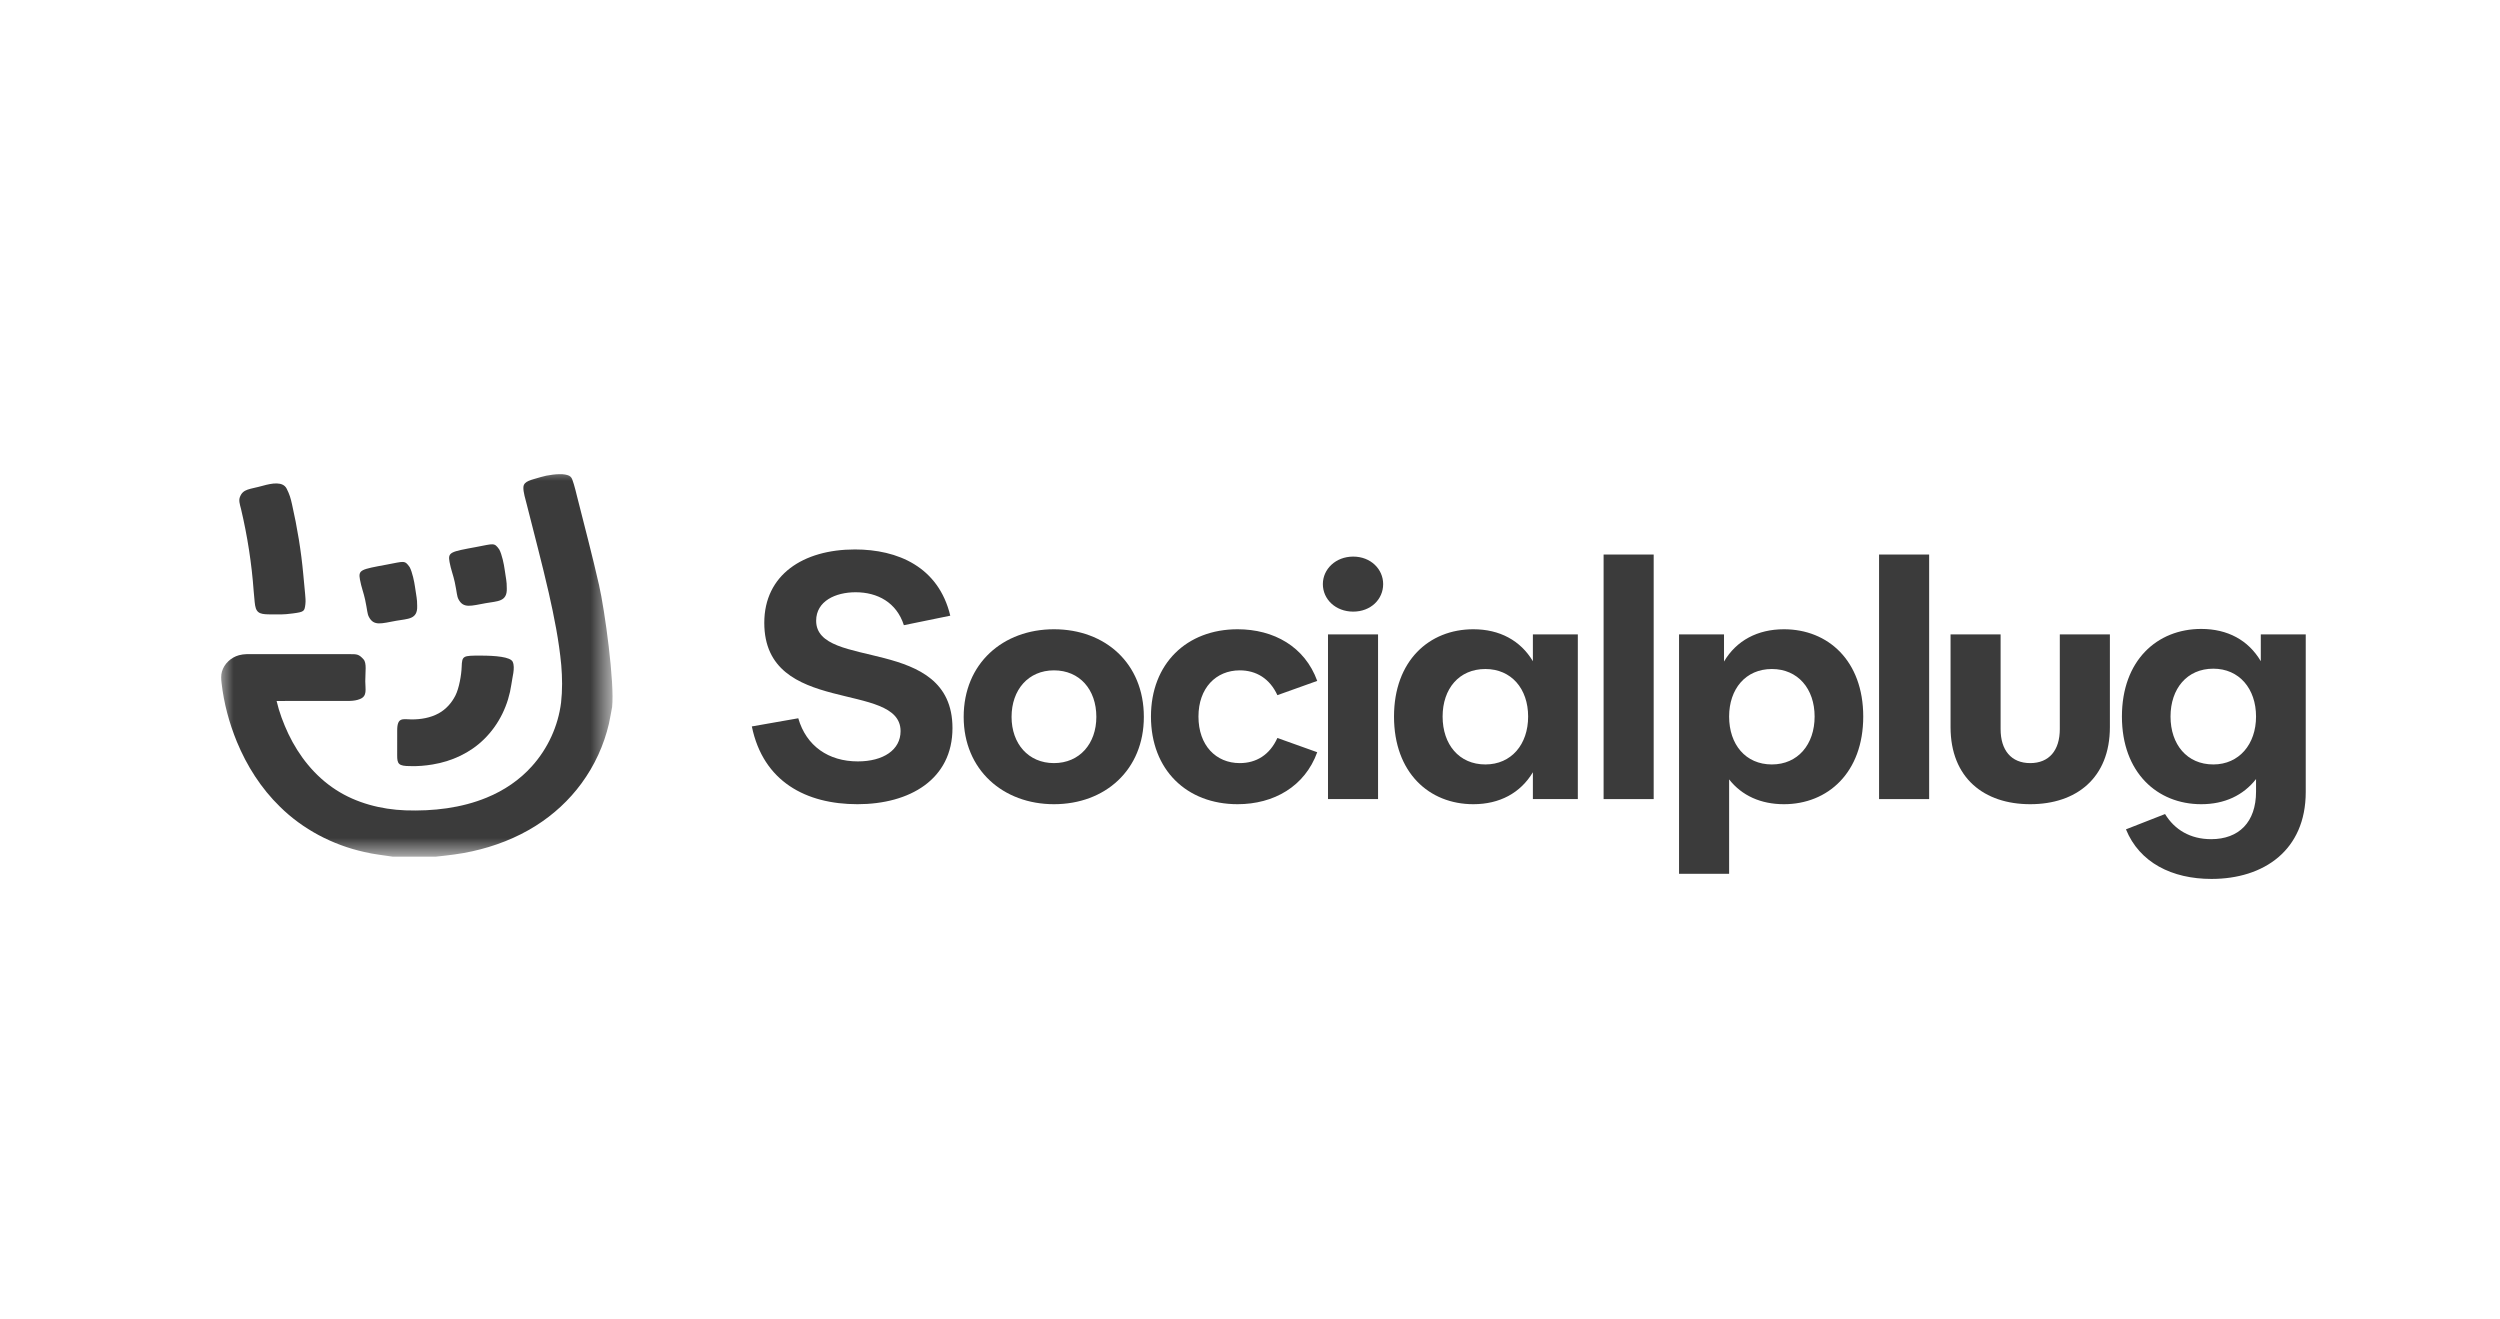
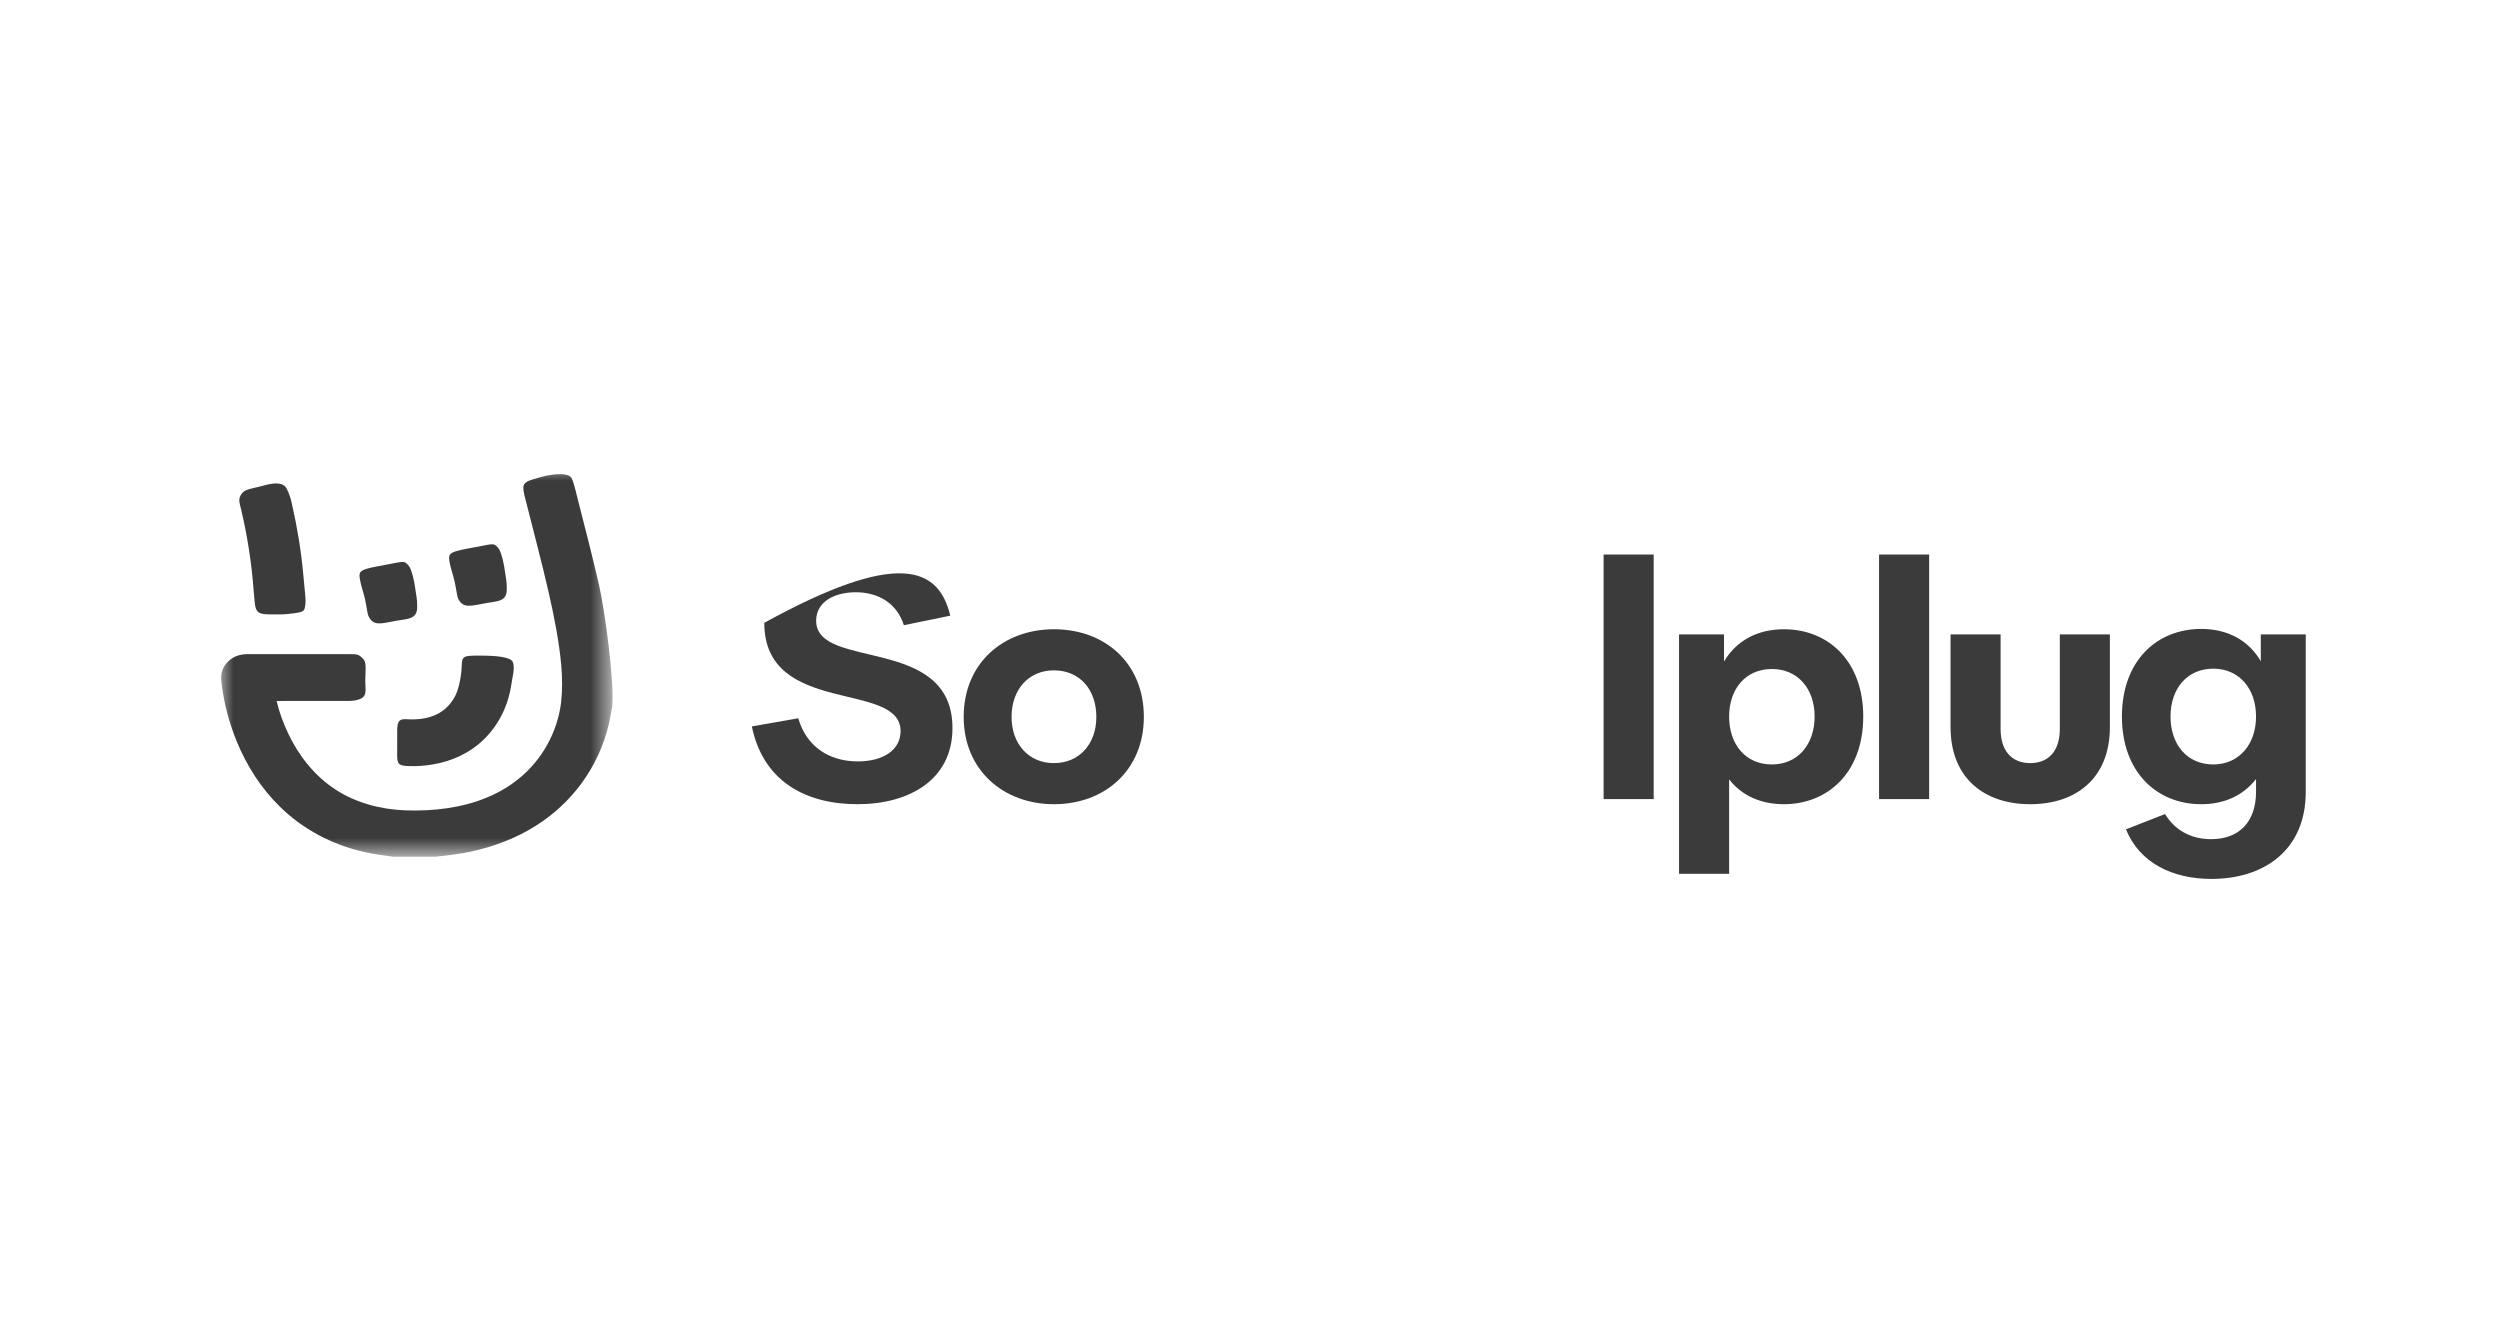
<svg xmlns="http://www.w3.org/2000/svg" width="91" height="48" viewBox="0 0 91 48" fill="none">
  <g clip-path="url(#clip0_1932_3025)">
-     <path d="M31.212 29.273C29.349 29.273 27.78 28.457 27.367 26.442L29.057 26.145C29.349 27.159 30.161 27.715 31.225 27.715C32.156 27.715 32.781 27.294 32.781 26.614C32.781 24.76 27.82 26.083 27.82 22.671C27.82 20.927 29.23 20 31.119 20C32.675 20 34.165 20.631 34.59 22.411L32.901 22.757C32.635 21.929 31.943 21.558 31.145 21.558C30.413 21.558 29.708 21.879 29.708 22.596C29.708 24.414 34.67 23.103 34.67 26.503C34.67 28.37 33.114 29.273 31.212 29.273Z" fill="#3B3B3B" />
+     <path d="M31.212 29.273C29.349 29.273 27.78 28.457 27.367 26.442L29.057 26.145C29.349 27.159 30.161 27.715 31.225 27.715C32.156 27.715 32.781 27.294 32.781 26.614C32.781 24.76 27.82 26.083 27.82 22.671C32.675 20 34.165 20.631 34.59 22.411L32.901 22.757C32.635 21.929 31.943 21.558 31.145 21.558C30.413 21.558 29.708 21.879 29.708 22.596C29.708 24.414 34.67 23.103 34.67 26.503C34.67 28.37 33.114 29.273 31.212 29.273Z" fill="#3B3B3B" />
    <path d="M38.364 29.273C36.515 29.273 35.078 28.024 35.078 26.095C35.078 24.142 36.515 22.905 38.364 22.905C40.226 22.905 41.636 24.142 41.636 26.095C41.636 28.024 40.226 29.273 38.364 29.273ZM38.364 27.777C39.295 27.777 39.907 27.072 39.907 26.095C39.907 25.094 39.295 24.401 38.364 24.401C37.433 24.401 36.821 25.106 36.821 26.095C36.821 27.072 37.433 27.777 38.364 27.777Z" fill="#3B3B3B" />
-     <path d="M45.047 29.273C43.198 29.273 41.895 28.024 41.895 26.083C41.895 24.154 43.198 22.905 45.047 22.905C46.364 22.905 47.495 23.536 47.947 24.785L46.497 25.304C46.218 24.698 45.726 24.401 45.127 24.401C44.262 24.401 43.624 25.044 43.624 26.083C43.624 27.134 44.262 27.777 45.127 27.777C45.726 27.777 46.218 27.48 46.497 26.862L47.947 27.381C47.495 28.63 46.364 29.273 45.047 29.273Z" fill="#3B3B3B" />
-     <path d="M48.339 29.087V23.091H50.161V29.087H48.339ZM49.257 22.263C48.618 22.263 48.152 21.817 48.152 21.261C48.152 20.717 48.618 20.26 49.257 20.26C49.895 20.26 50.347 20.717 50.347 21.261C50.347 21.817 49.895 22.263 49.257 22.263Z" fill="#3B3B3B" />
-     <path d="M53.629 29.273C52.019 29.273 50.742 28.123 50.742 26.083C50.742 24.055 52.019 22.905 53.629 22.905C54.587 22.905 55.345 23.313 55.797 24.068V23.091H57.433V29.087H55.797V28.11C55.345 28.865 54.587 29.273 53.629 29.273ZM54.068 27.826C55.012 27.826 55.624 27.097 55.624 26.083C55.624 25.069 55.012 24.352 54.068 24.352C53.11 24.352 52.511 25.069 52.511 26.083C52.511 27.097 53.11 27.826 54.068 27.826Z" fill="#3B3B3B" />
    <path d="M58.371 29.087V20.185H60.194V29.087H58.371Z" fill="#3B3B3B" />
    <path d="M64.935 29.273C64.097 29.273 63.405 28.964 62.94 28.37V31.807H61.117V23.091H62.754V24.08C63.206 23.313 63.977 22.905 64.935 22.905C66.545 22.905 67.822 24.055 67.822 26.083C67.822 28.123 66.531 29.273 64.935 29.273ZM64.496 27.826C65.441 27.826 66.052 27.097 66.052 26.083C66.052 25.069 65.441 24.352 64.496 24.352C63.538 24.352 62.94 25.081 62.94 26.083C62.94 27.097 63.538 27.826 64.496 27.826Z" fill="#3B3B3B" />
    <path d="M68.398 29.087V20.185H70.221V29.087H68.398Z" fill="#3B3B3B" />
    <path d="M73.9 29.273C72.224 29.273 71 28.321 71 26.466V23.091H72.822V26.54C72.822 27.307 73.208 27.777 73.9 27.777C74.592 27.777 74.977 27.307 74.977 26.54V23.091H76.8V26.466C76.8 28.321 75.576 29.273 73.9 29.273Z" fill="#3B3B3B" />
    <path d="M80.497 31.993C79.061 31.993 77.877 31.399 77.385 30.188L78.808 29.631C79.154 30.2 79.726 30.546 80.484 30.546C81.495 30.546 82.12 29.928 82.12 28.815V28.358C81.655 28.951 80.976 29.273 80.125 29.273C78.515 29.273 77.238 28.11 77.238 26.083C77.238 24.043 78.515 22.893 80.125 22.893C81.083 22.893 81.841 23.301 82.293 24.068V23.091H83.929V28.828C83.929 30.954 82.4 31.993 80.497 31.993ZM80.564 27.826C81.508 27.826 82.12 27.084 82.12 26.083C82.12 25.069 81.508 24.34 80.564 24.34C79.606 24.34 79.007 25.069 79.007 26.083C79.007 27.097 79.606 27.826 80.564 27.826Z" fill="#3B3B3B" />
    <mask id="mask0_1932_3025" style="mask-type:luminance" maskUnits="userSpaceOnUse" x="8" y="17" width="15" height="15">
      <path d="M22.281 17H8V31.182H22.281V17Z" fill="white" />
    </mask>
    <g mask="url(#mask0_1932_3025)">
      <path d="M19.688 17.364C19.901 17.297 20.336 17.23 20.569 17.273C20.813 17.318 20.81 17.393 20.889 17.629C20.934 17.765 20.961 17.905 20.998 18.043C21.27 19.125 21.557 20.204 21.804 21.292C22.013 22.203 22.378 24.864 22.28 25.743C22.238 25.944 22.211 26.147 22.164 26.347C21.983 27.121 21.645 27.864 21.162 28.52C20.719 29.124 20.152 29.651 19.497 30.062C18.8 30.501 18.009 30.807 17.188 30.988C16.755 31.086 16.311 31.136 15.869 31.182H14.291C13.947 31.131 13.6 31.095 13.262 31.013C12.094 30.755 11.013 30.176 10.194 29.368C9.498 28.691 8.982 27.87 8.623 27.002C8.341 26.314 8.148 25.595 8.065 24.863C8.049 24.724 8.038 24.58 8.079 24.444C8.159 24.167 8.399 23.932 8.699 23.85C8.876 23.8 9.062 23.811 9.245 23.81C10.409 23.812 11.573 23.81 12.737 23.811C12.988 23.812 13.06 23.807 13.232 24C13.355 24.136 13.296 24.454 13.296 24.797C13.296 25.091 13.378 25.338 13.1 25.446C12.878 25.537 12.63 25.51 12.394 25.514C11.618 25.515 10.843 25.51 10.068 25.516C10.164 25.928 10.316 26.329 10.498 26.716C10.879 27.512 11.451 28.25 12.233 28.753C12.969 29.229 13.866 29.464 14.76 29.497C15.764 29.531 16.793 29.414 17.716 29.033C18.349 28.775 18.918 28.386 19.358 27.895C19.949 27.239 20.317 26.42 20.423 25.575C20.474 25.123 20.468 24.666 20.43 24.212C20.348 23.326 20.172 22.45 19.975 21.58C19.729 20.5 19.441 19.428 19.172 18.353C19.131 18.181 19.039 17.906 19.052 17.727C19.07 17.5 19.352 17.471 19.688 17.364Z" fill="#3B3B3B" />
      <path d="M9.564 17.682C9.906 17.586 10.298 17.517 10.435 17.788C10.542 18 10.58 18.136 10.628 18.35C10.819 19.197 10.963 20.053 11.04 20.915C11.065 21.152 11.082 21.389 11.107 21.626C11.118 21.748 11.13 21.87 11.116 21.992C11.083 22.252 11.08 22.273 10.659 22.329C10.298 22.378 10.151 22.364 9.906 22.364C9.515 22.364 9.341 22.352 9.287 22.041C9.259 21.868 9.256 21.693 9.234 21.519C9.162 20.514 9.006 19.514 8.774 18.53C8.726 18.345 8.684 18.217 8.733 18.091C8.85 17.789 9.075 17.818 9.564 17.682Z" fill="#3B3B3B" />
      <path d="M17.342 19.909C17.977 19.791 17.988 19.741 18.173 20C18.271 20.182 18.344 20.541 18.369 20.727C18.418 21.091 18.447 21.136 18.447 21.413C18.466 21.909 18.109 21.878 17.684 21.955C17.146 22.051 16.871 22.157 16.691 21.817C16.626 21.695 16.638 21.591 16.552 21.184C16.5 20.939 16.412 20.727 16.363 20.455C16.299 20.096 16.394 20.085 17.342 19.909Z" fill="#3B3B3B" />
      <path d="M14.08 20.551C14.716 20.433 14.727 20.383 14.911 20.642C15.009 20.824 15.082 21.183 15.107 21.369C15.156 21.733 15.185 21.778 15.185 22.055C15.205 22.551 14.847 22.52 14.422 22.596C13.884 22.693 13.61 22.799 13.43 22.459C13.364 22.337 13.376 22.233 13.29 21.826C13.238 21.581 13.151 21.369 13.102 21.096C13.037 20.738 13.132 20.727 14.08 20.551Z" fill="#3B3B3B" />
      <path d="M17.489 23.864C18.027 23.864 18.582 23.909 18.663 24.091C18.762 24.313 18.64 24.676 18.615 24.907C18.509 25.648 18.173 26.37 17.61 26.916C17.12 27.398 16.451 27.713 15.746 27.827C15.478 27.872 15.205 27.895 14.932 27.886C14.506 27.886 14.456 27.808 14.457 27.49C14.458 27.182 14.458 27.136 14.458 26.584C14.458 26.091 14.668 26.184 14.982 26.187C15.322 26.188 15.67 26.129 15.965 25.967C16.238 25.818 16.443 25.581 16.576 25.319C16.711 25.057 16.796 24.561 16.805 24.273C16.818 23.866 16.853 23.864 17.489 23.864Z" fill="#3B3B3B" />
    </g>
  </g>
  <defs>
    <clipPath id="clip0_1932_3025">
      <rect width="76" height="15" fill="white" transform="translate(8 17)" />
    </clipPath>
  </defs>
</svg>